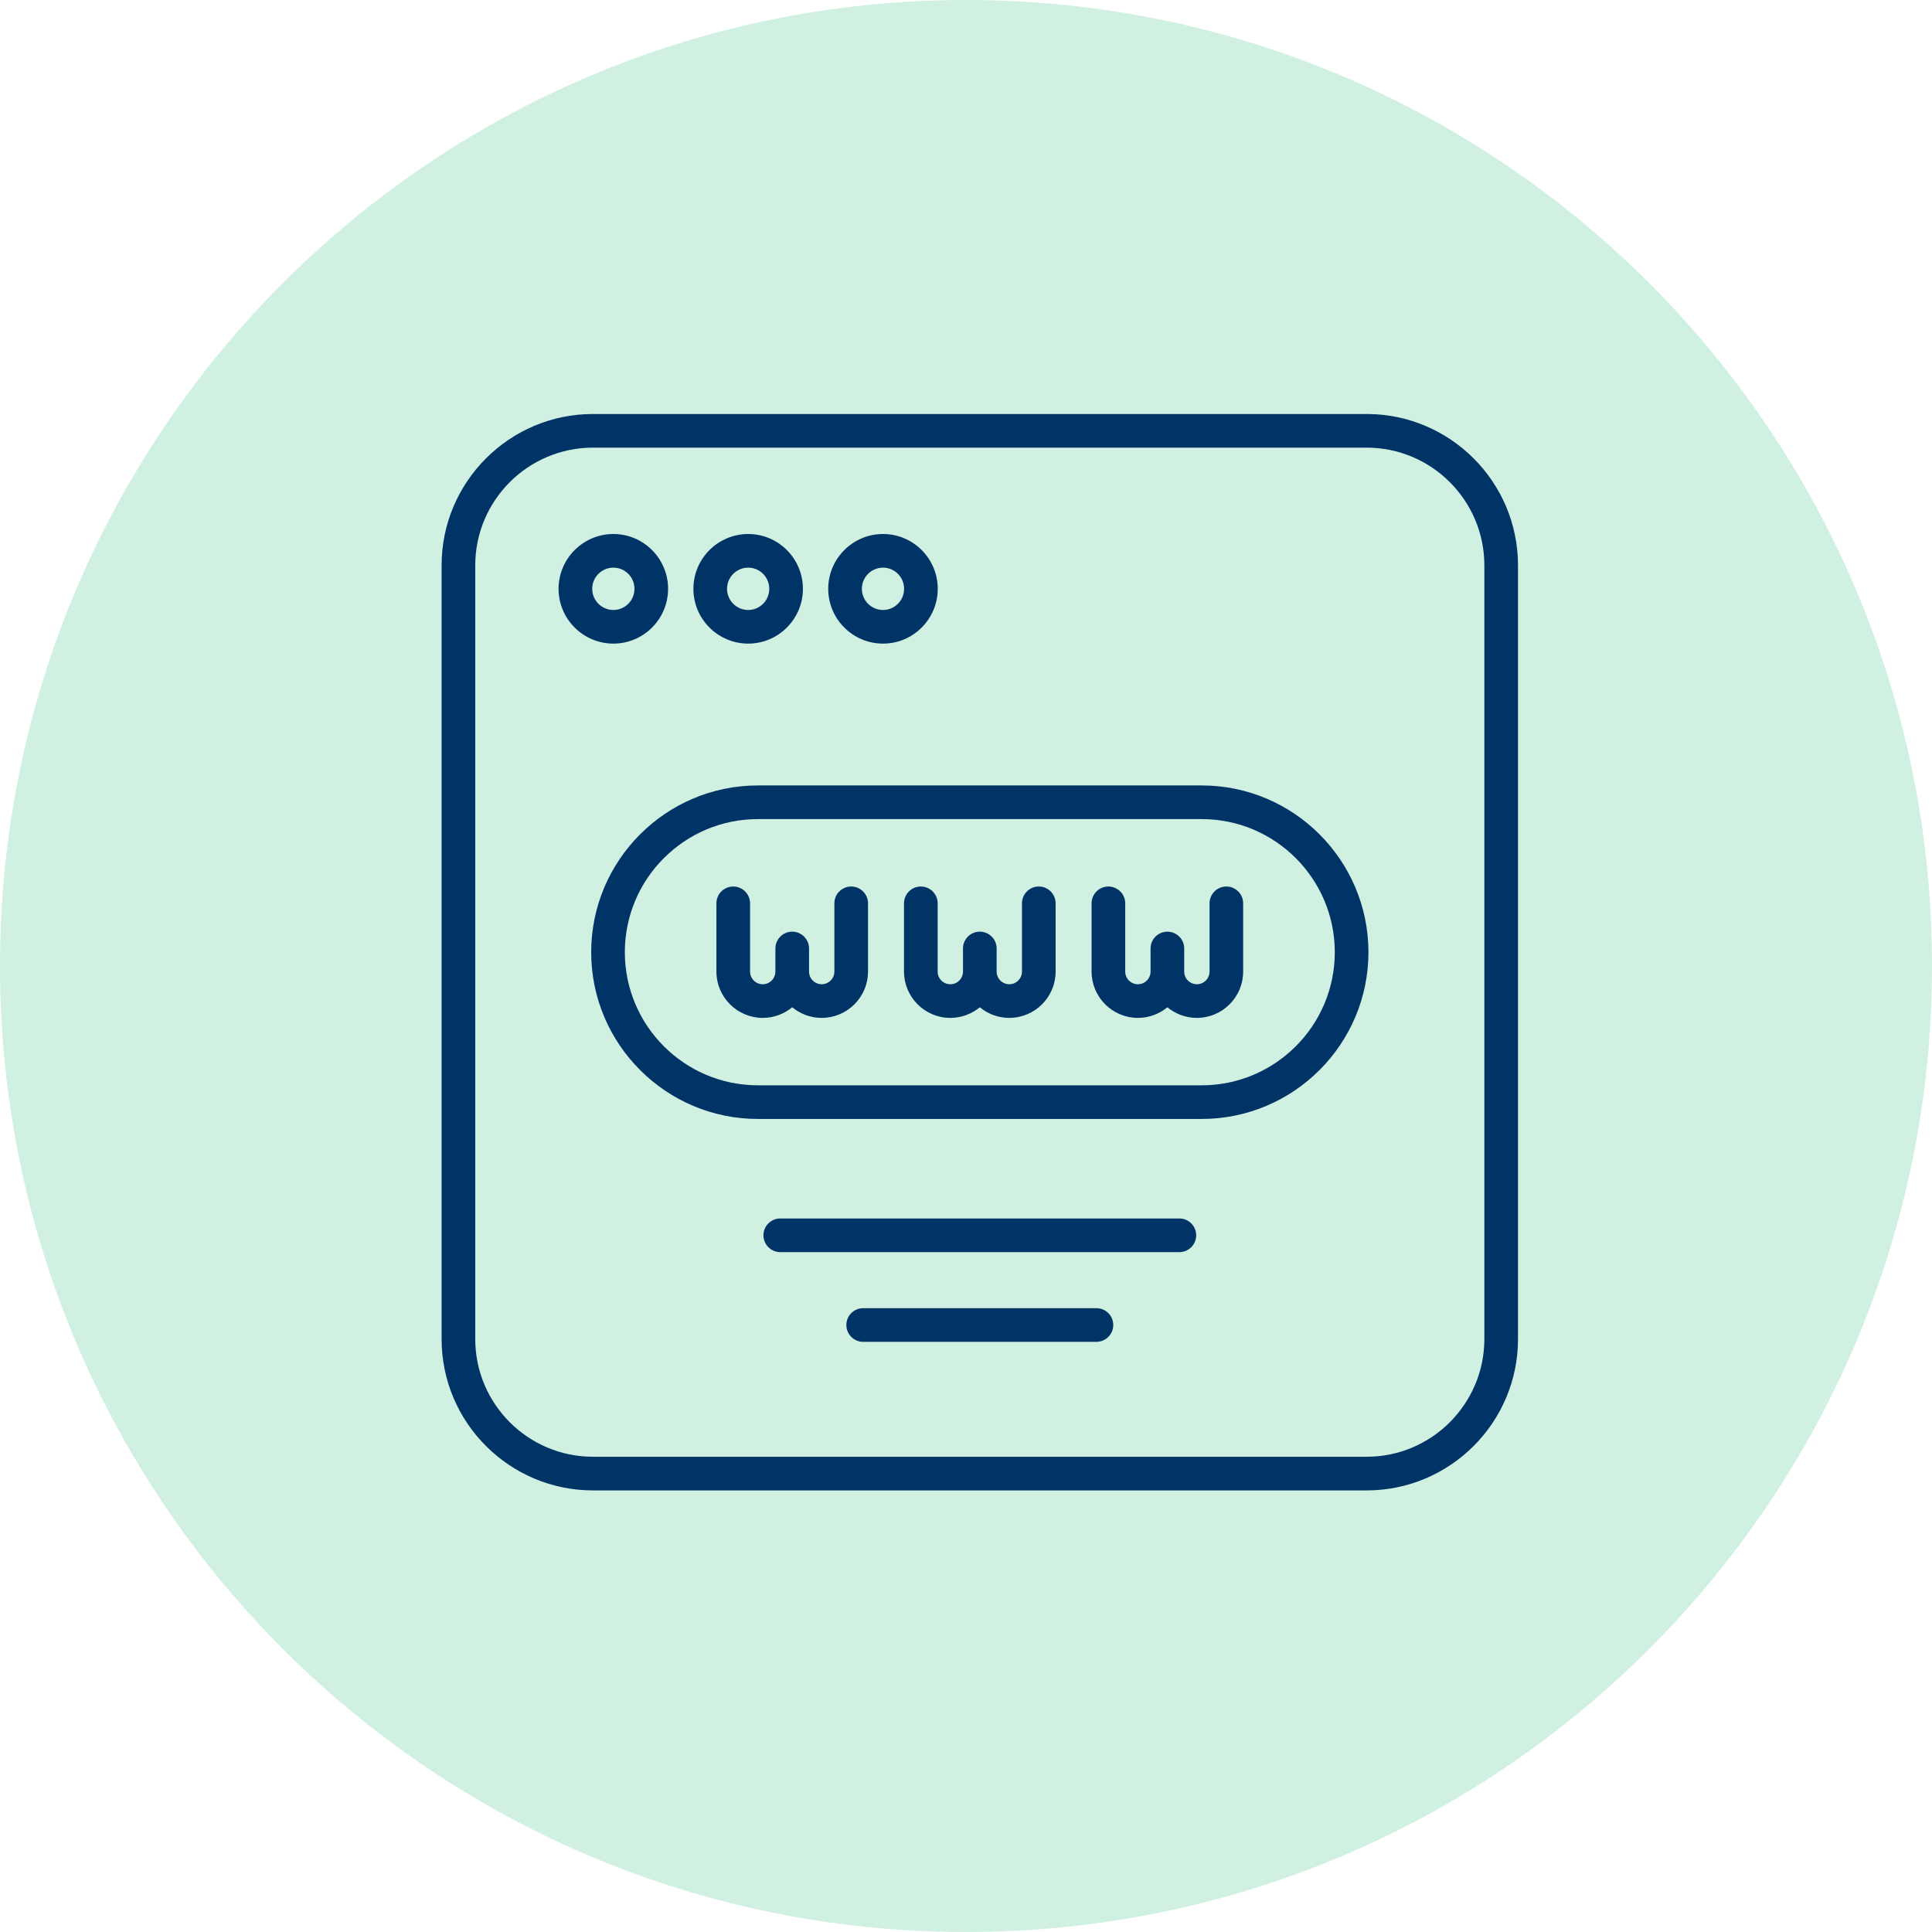
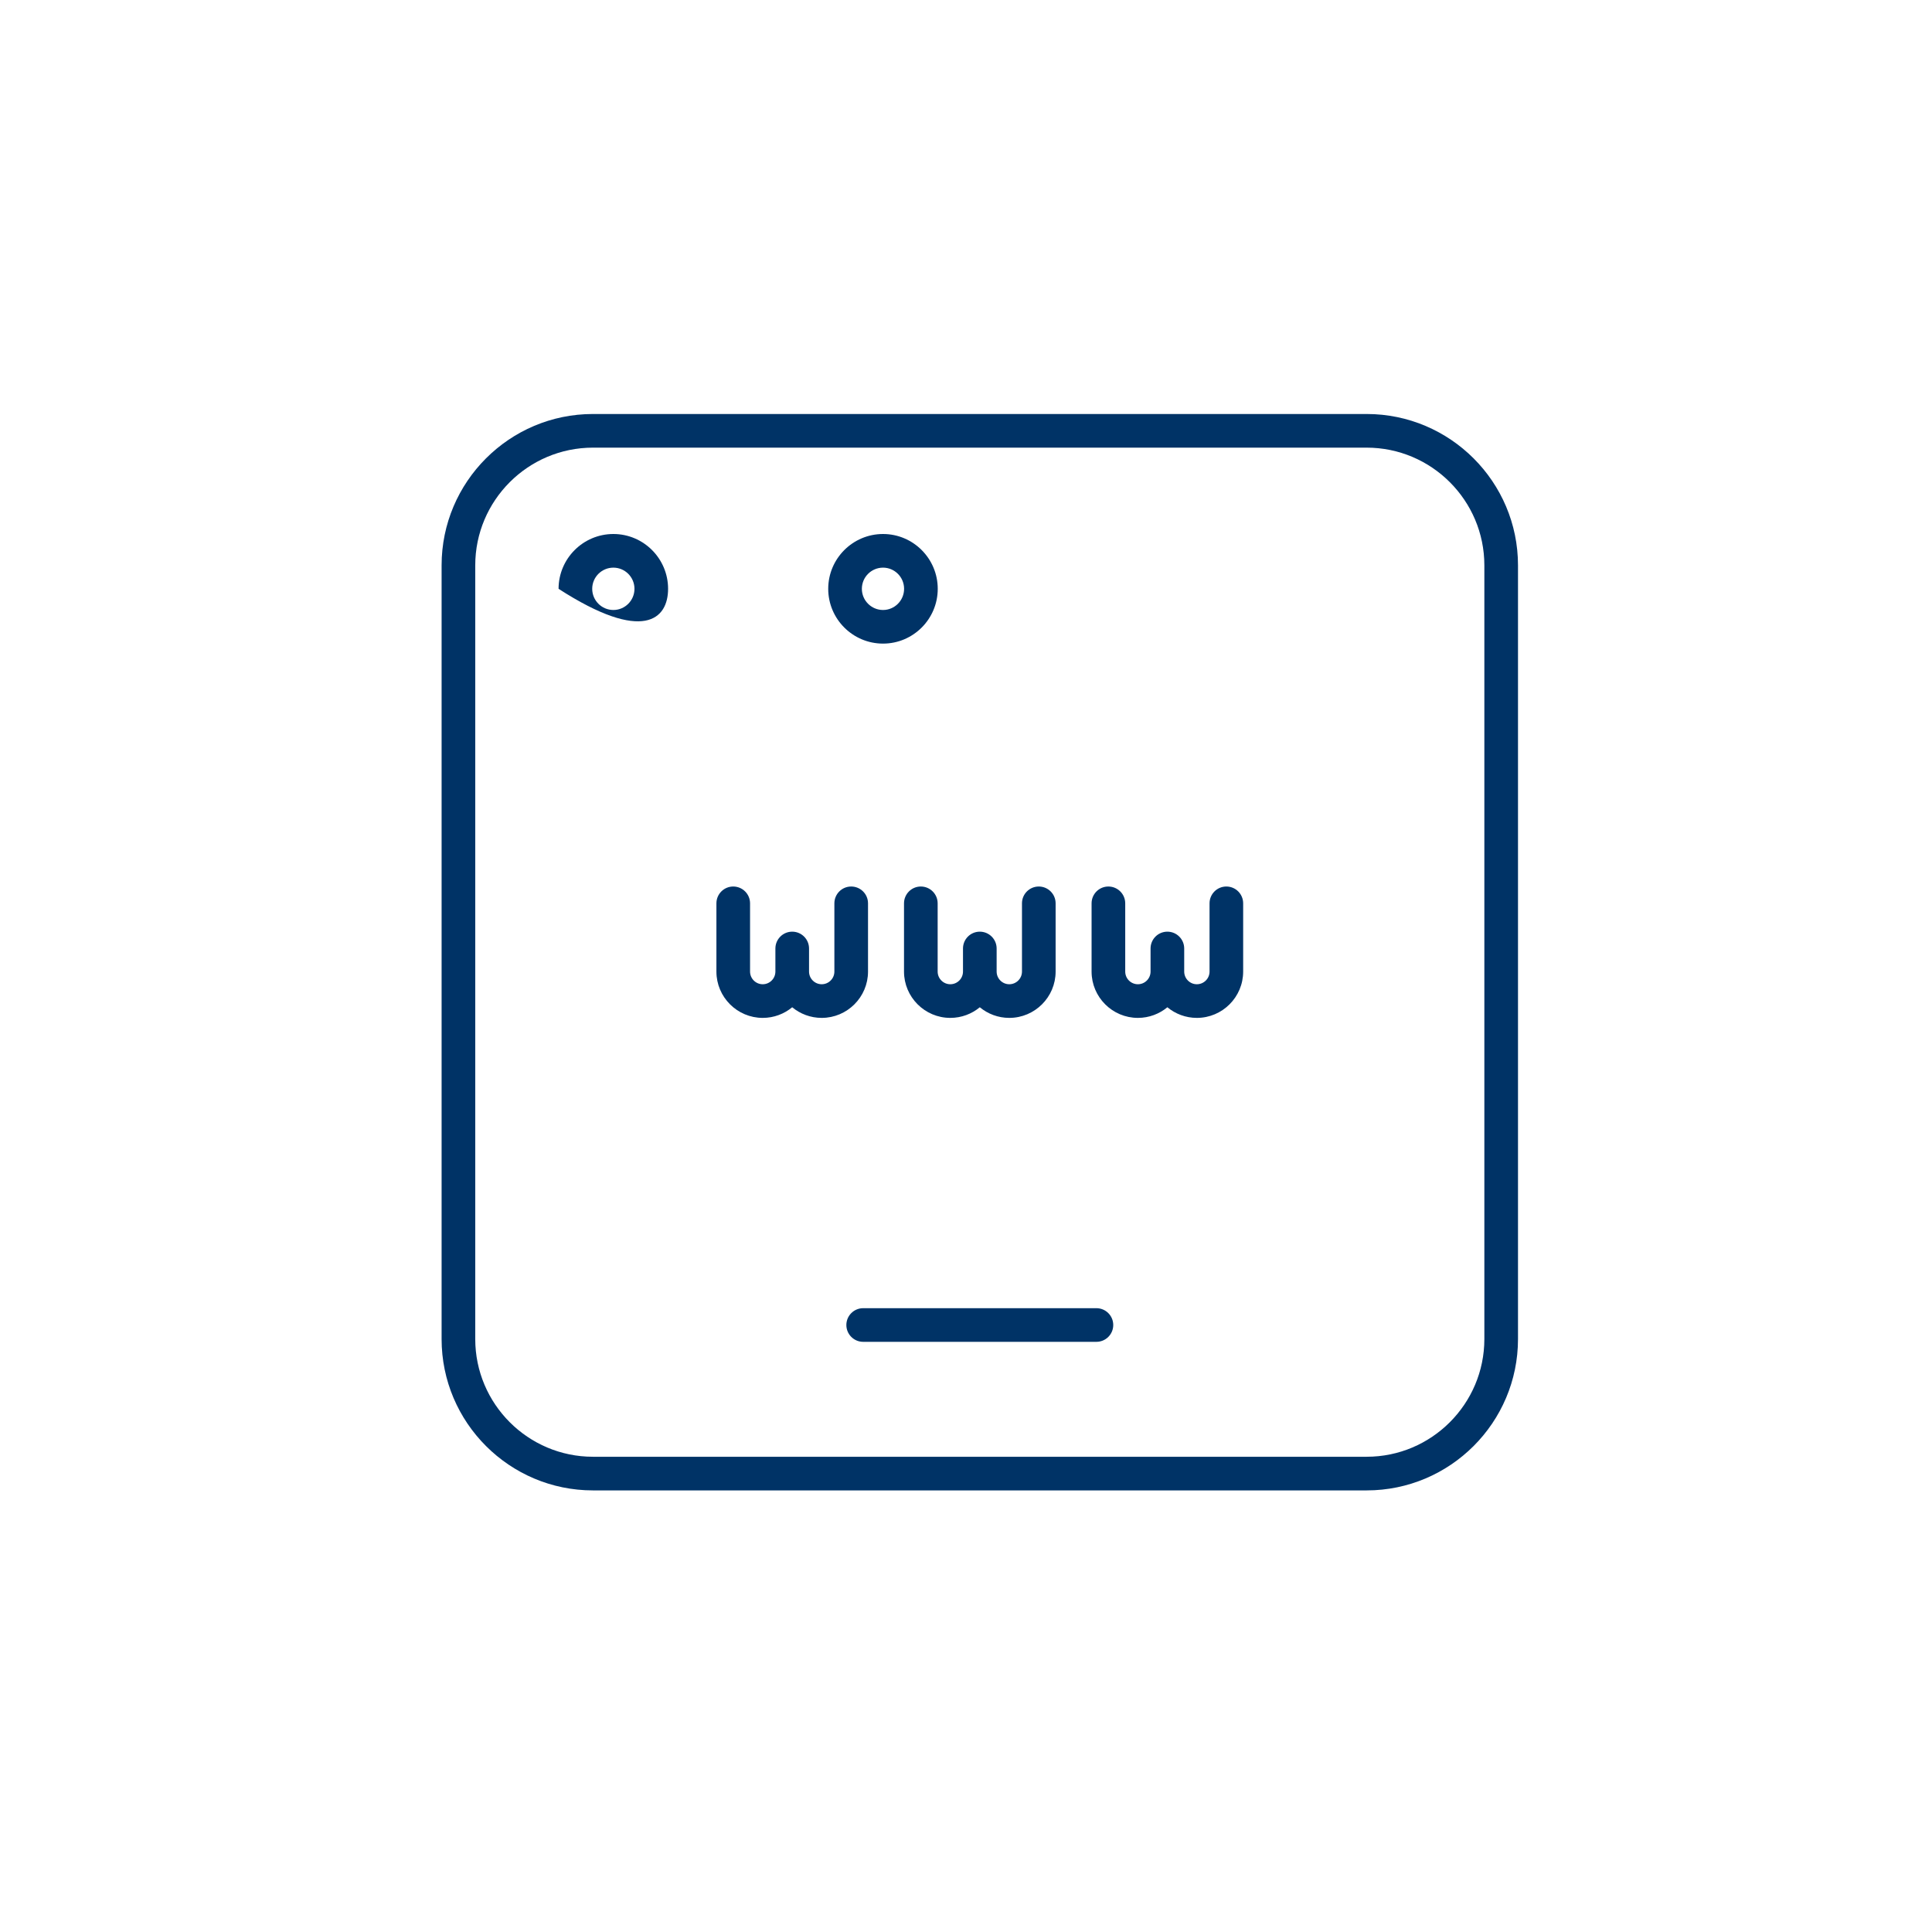
<svg xmlns="http://www.w3.org/2000/svg" width="70" height="70" viewBox="0 0 70 70" fill="none">
-   <path d="M35 70C54.33 70 70 54.33 70 35C70 15.67 54.33 0 35 0C15.67 0 0 15.67 0 35C0 54.33 15.67 70 35 70Z" fill="#D0F1E1" />
  <path d="M49.516 15H21.484C18.46 15 16 17.46 16 20.484V48.516C16 51.54 18.46 54 21.484 54H49.516C52.54 54 55 51.54 55 48.516V20.484C55 17.46 52.54 15 49.516 15ZM53.781 48.516C53.781 50.867 51.867 52.781 49.516 52.781H21.484C19.133 52.781 17.219 50.867 17.219 48.516V20.484C17.219 18.133 19.133 16.219 21.484 16.219H49.516C51.867 16.219 53.781 18.133 53.781 20.484V48.516H53.781Z" fill="#003366" />
-   <path d="M24.206 21.334C24.206 20.239 23.317 19.348 22.224 19.348C21.129 19.348 20.238 20.239 20.238 21.334C20.238 22.429 21.129 23.319 22.224 23.319C23.317 23.319 24.206 22.428 24.206 21.334ZM21.457 21.334C21.457 20.91 21.801 20.567 22.224 20.567C22.645 20.567 22.988 20.91 22.988 21.334C22.988 21.757 22.645 22.101 22.224 22.101C21.801 22.101 21.457 21.757 21.457 21.334Z" fill="#003366" />
-   <path d="M27.109 23.319C28.202 23.319 29.091 22.429 29.091 21.334C29.091 20.239 28.202 19.348 27.109 19.348C26.014 19.348 25.123 20.239 25.123 21.334C25.123 22.429 26.014 23.319 27.109 23.319ZM27.109 20.567C27.53 20.567 27.872 20.91 27.872 21.334C27.872 21.757 27.53 22.101 27.109 22.101C26.686 22.101 26.342 21.757 26.342 21.334C26.342 20.91 26.686 20.567 27.109 20.567Z" fill="#003366" />
+   <path d="M24.206 21.334C24.206 20.239 23.317 19.348 22.224 19.348C21.129 19.348 20.238 20.239 20.238 21.334C23.317 23.319 24.206 22.428 24.206 21.334ZM21.457 21.334C21.457 20.91 21.801 20.567 22.224 20.567C22.645 20.567 22.988 20.91 22.988 21.334C22.988 21.757 22.645 22.101 22.224 22.101C21.801 22.101 21.457 21.757 21.457 21.334Z" fill="#003366" />
  <path d="M31.994 23.319C33.087 23.319 33.976 22.429 33.976 21.334C33.976 20.239 33.087 19.348 31.994 19.348C30.899 19.348 30.008 20.239 30.008 21.334C30.008 22.429 30.899 23.319 31.994 23.319ZM31.994 20.567C32.414 20.567 32.757 20.91 32.757 21.334C32.757 21.757 32.414 22.101 31.994 22.101C31.571 22.101 31.227 21.757 31.227 21.334C31.227 20.91 31.57 20.567 31.994 20.567Z" fill="#003366" />
-   <path d="M43.539 28.458H27.462C24.131 28.458 21.42 31.169 21.42 34.5C21.42 37.831 24.131 40.542 27.462 40.542H43.539C46.87 40.542 49.581 37.831 49.581 34.5C49.581 31.169 46.87 28.458 43.539 28.458ZM43.539 39.323H27.462C24.802 39.323 22.639 37.16 22.639 34.5C22.639 31.841 24.802 29.677 27.462 29.677H43.539C46.199 29.677 48.362 31.841 48.362 34.5C48.362 37.16 46.199 39.323 43.539 39.323Z" fill="#003366" />
  <path d="M30.84 32.12C30.503 32.12 30.231 32.393 30.231 32.73V35.202C30.231 35.455 30.025 35.661 29.772 35.661C29.519 35.661 29.313 35.455 29.313 35.202V34.366C29.313 34.029 29.04 33.756 28.703 33.756C28.367 33.756 28.094 34.029 28.094 34.366V35.202C28.094 35.455 27.888 35.661 27.635 35.661C27.382 35.661 27.176 35.455 27.176 35.202V32.73C27.176 32.393 26.903 32.12 26.566 32.12C26.23 32.12 25.957 32.393 25.957 32.73V35.202C25.957 36.127 26.71 36.88 27.635 36.88C28.041 36.88 28.413 36.735 28.703 36.495C28.994 36.735 29.366 36.88 29.772 36.88C30.697 36.88 31.45 36.127 31.45 35.202V32.73C31.45 32.393 31.177 32.12 30.84 32.12Z" fill="#003366" />
  <path d="M37.637 32.12C37.3 32.12 37.028 32.393 37.028 32.73V35.202C37.028 35.455 36.822 35.661 36.568 35.661C36.316 35.661 36.11 35.455 36.11 35.202V34.366C36.11 34.029 35.837 33.756 35.5 33.756C35.163 33.756 34.891 34.029 34.891 34.366V35.202C34.891 35.455 34.685 35.661 34.431 35.661C34.179 35.661 33.973 35.455 33.973 35.202V32.73C33.973 32.393 33.7 32.12 33.363 32.12C33.026 32.12 32.754 32.393 32.754 32.73V35.202C32.754 36.127 33.507 36.88 34.431 36.88C34.837 36.88 35.21 36.735 35.5 36.495C35.791 36.735 36.163 36.88 36.568 36.88C37.494 36.88 38.247 36.127 38.247 35.202V32.73C38.247 32.393 37.974 32.12 37.637 32.12Z" fill="#003366" />
  <path d="M44.433 32.12C44.096 32.12 43.824 32.393 43.824 32.73V35.202C43.824 35.455 43.618 35.661 43.364 35.661C43.111 35.661 42.906 35.455 42.906 35.202V34.366C42.906 34.029 42.633 33.756 42.296 33.756C41.959 33.756 41.687 34.029 41.687 34.366V35.202C41.687 35.455 41.481 35.661 41.228 35.661C40.974 35.661 40.769 35.455 40.769 35.202V32.73C40.769 32.393 40.496 32.12 40.159 32.12C39.822 32.12 39.55 32.393 39.55 32.73V35.202C39.55 36.127 40.303 36.88 41.228 36.88C41.633 36.88 42.006 36.735 42.296 36.495C42.587 36.735 42.959 36.88 43.364 36.88C44.29 36.88 45.042 36.127 45.042 35.202V32.73C45.042 32.393 44.77 32.12 44.433 32.12Z" fill="#003366" />
-   <path d="M42.73 44.148H28.27C27.934 44.148 27.661 44.42 27.661 44.757C27.661 45.094 27.934 45.367 28.27 45.367H42.73C43.067 45.367 43.34 45.094 43.34 44.757C43.34 44.42 43.067 44.148 42.73 44.148Z" fill="#003366" />
  <path d="M39.725 47.398H31.274C30.938 47.398 30.665 47.671 30.665 48.008C30.665 48.344 30.938 48.617 31.274 48.617H39.725C40.062 48.617 40.335 48.344 40.335 48.008C40.335 47.671 40.062 47.398 39.725 47.398Z" fill="#003366" />
</svg>